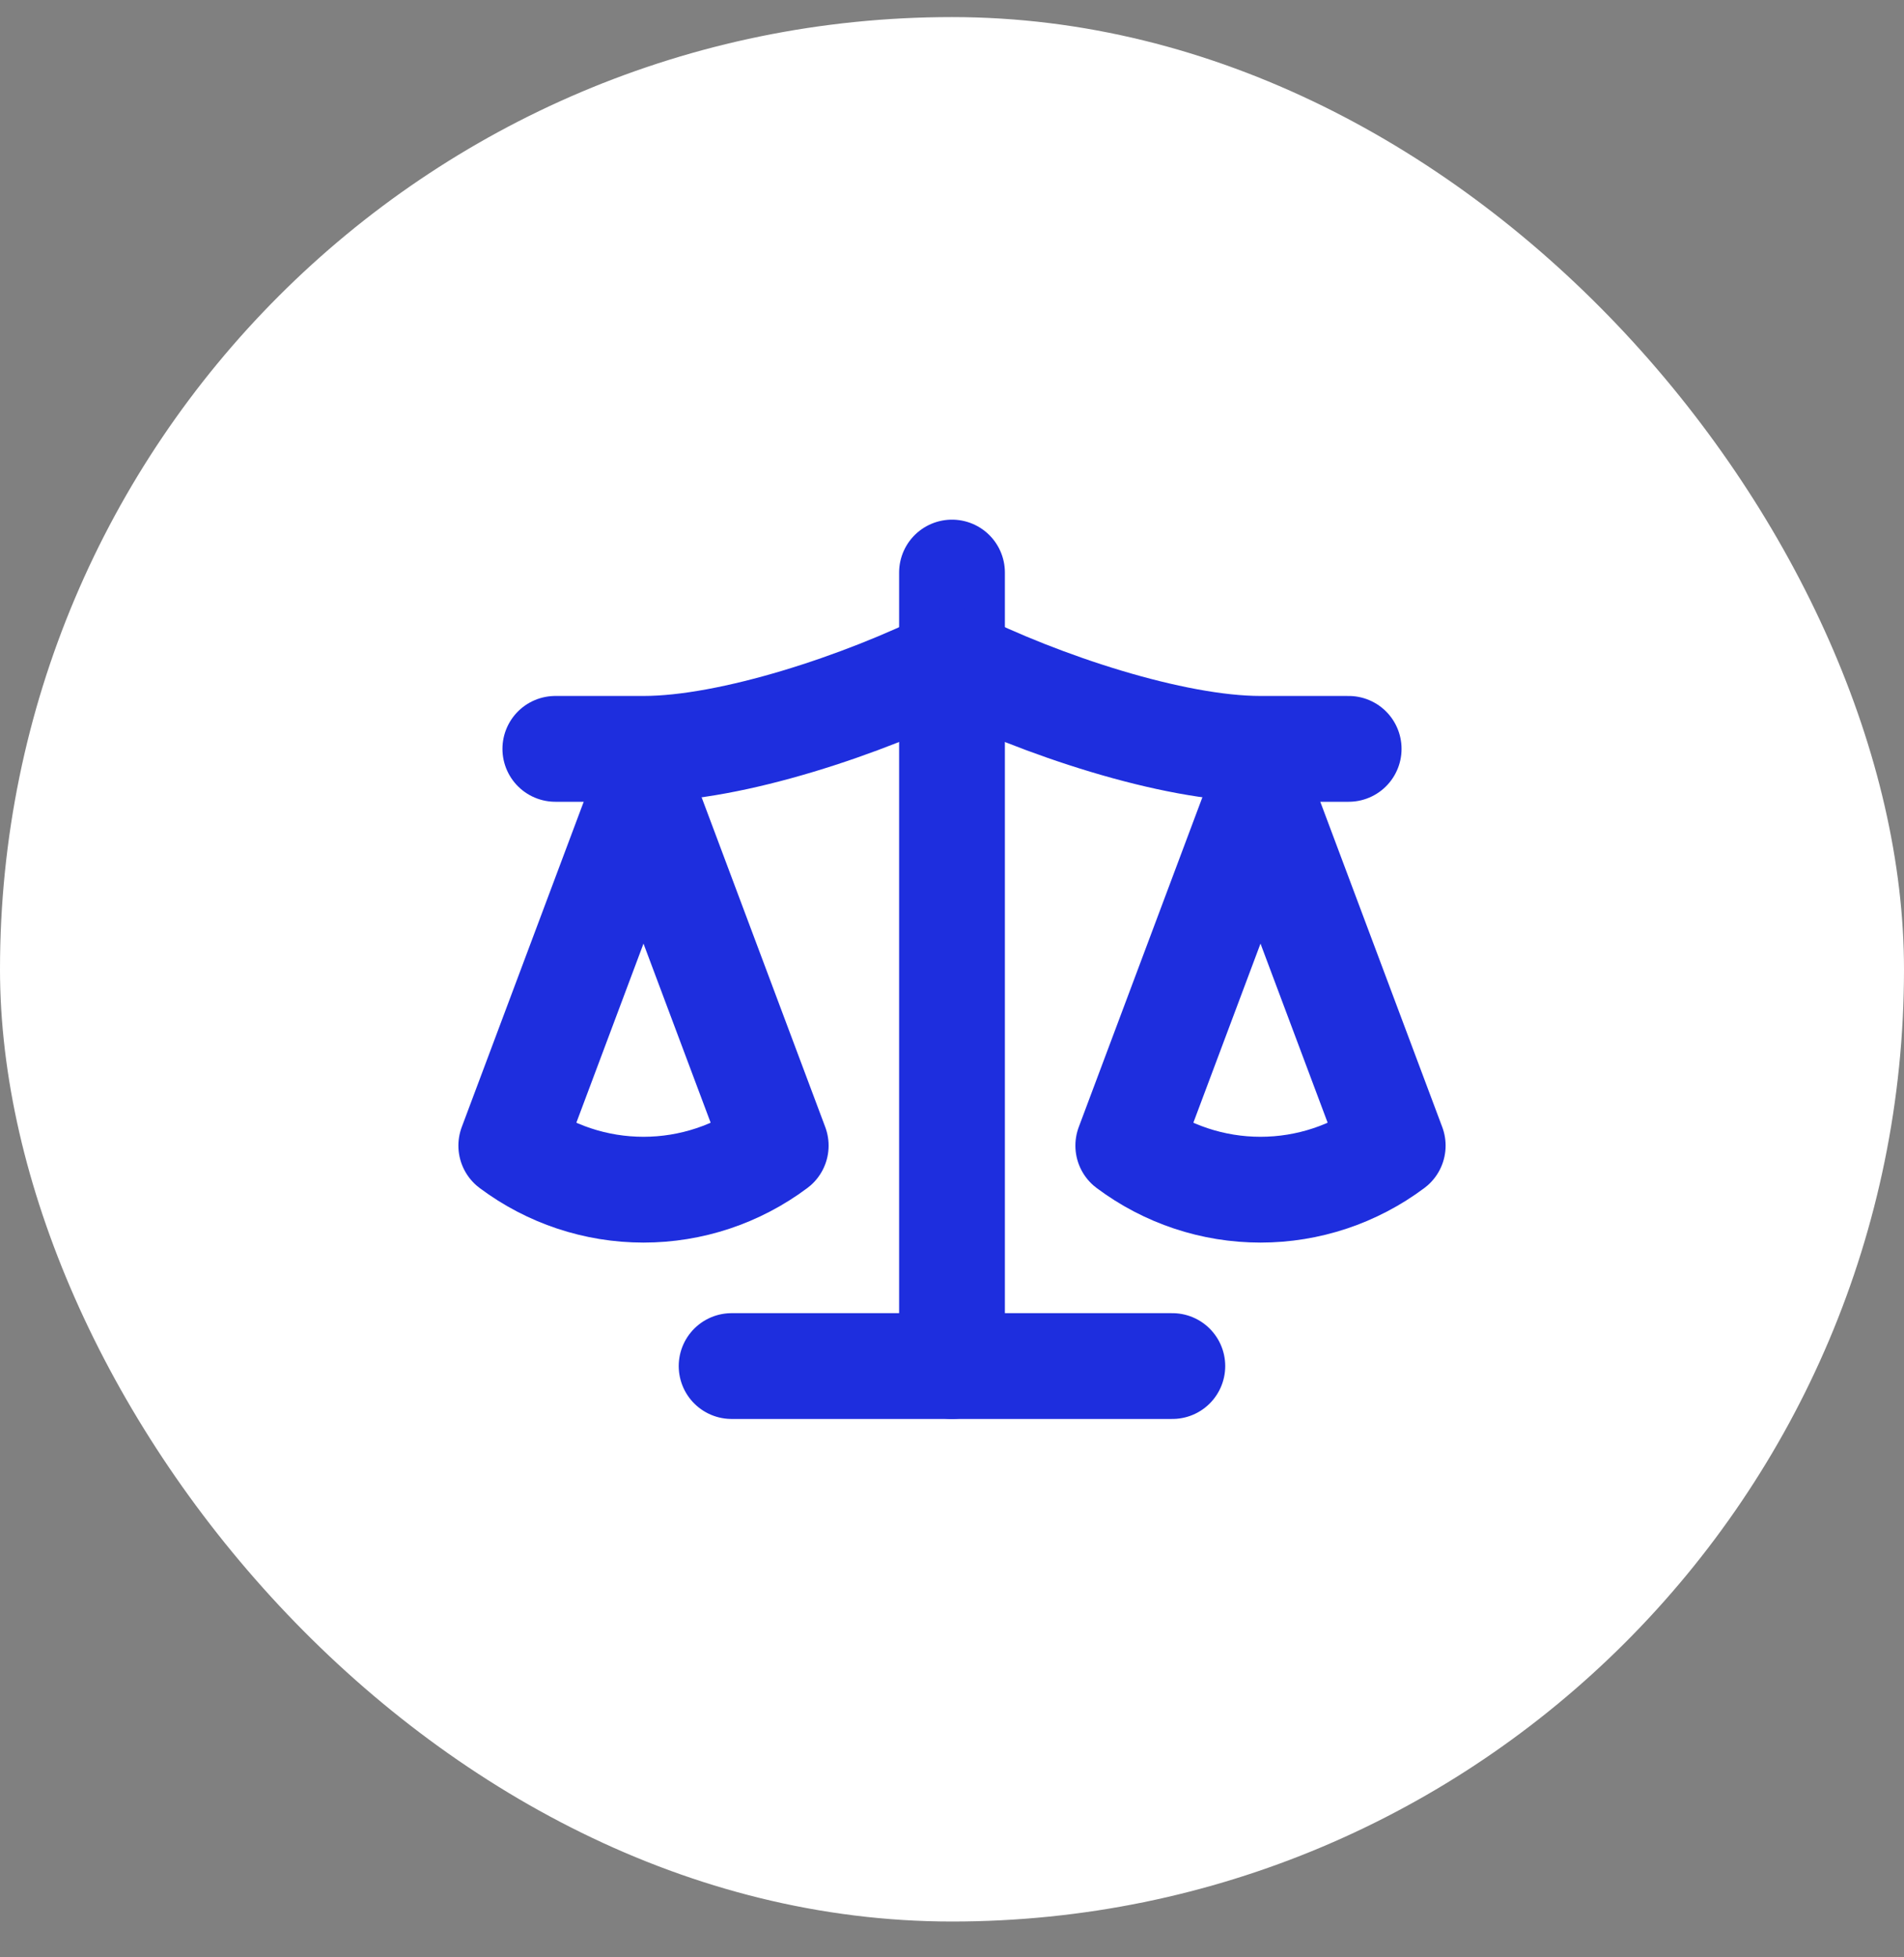
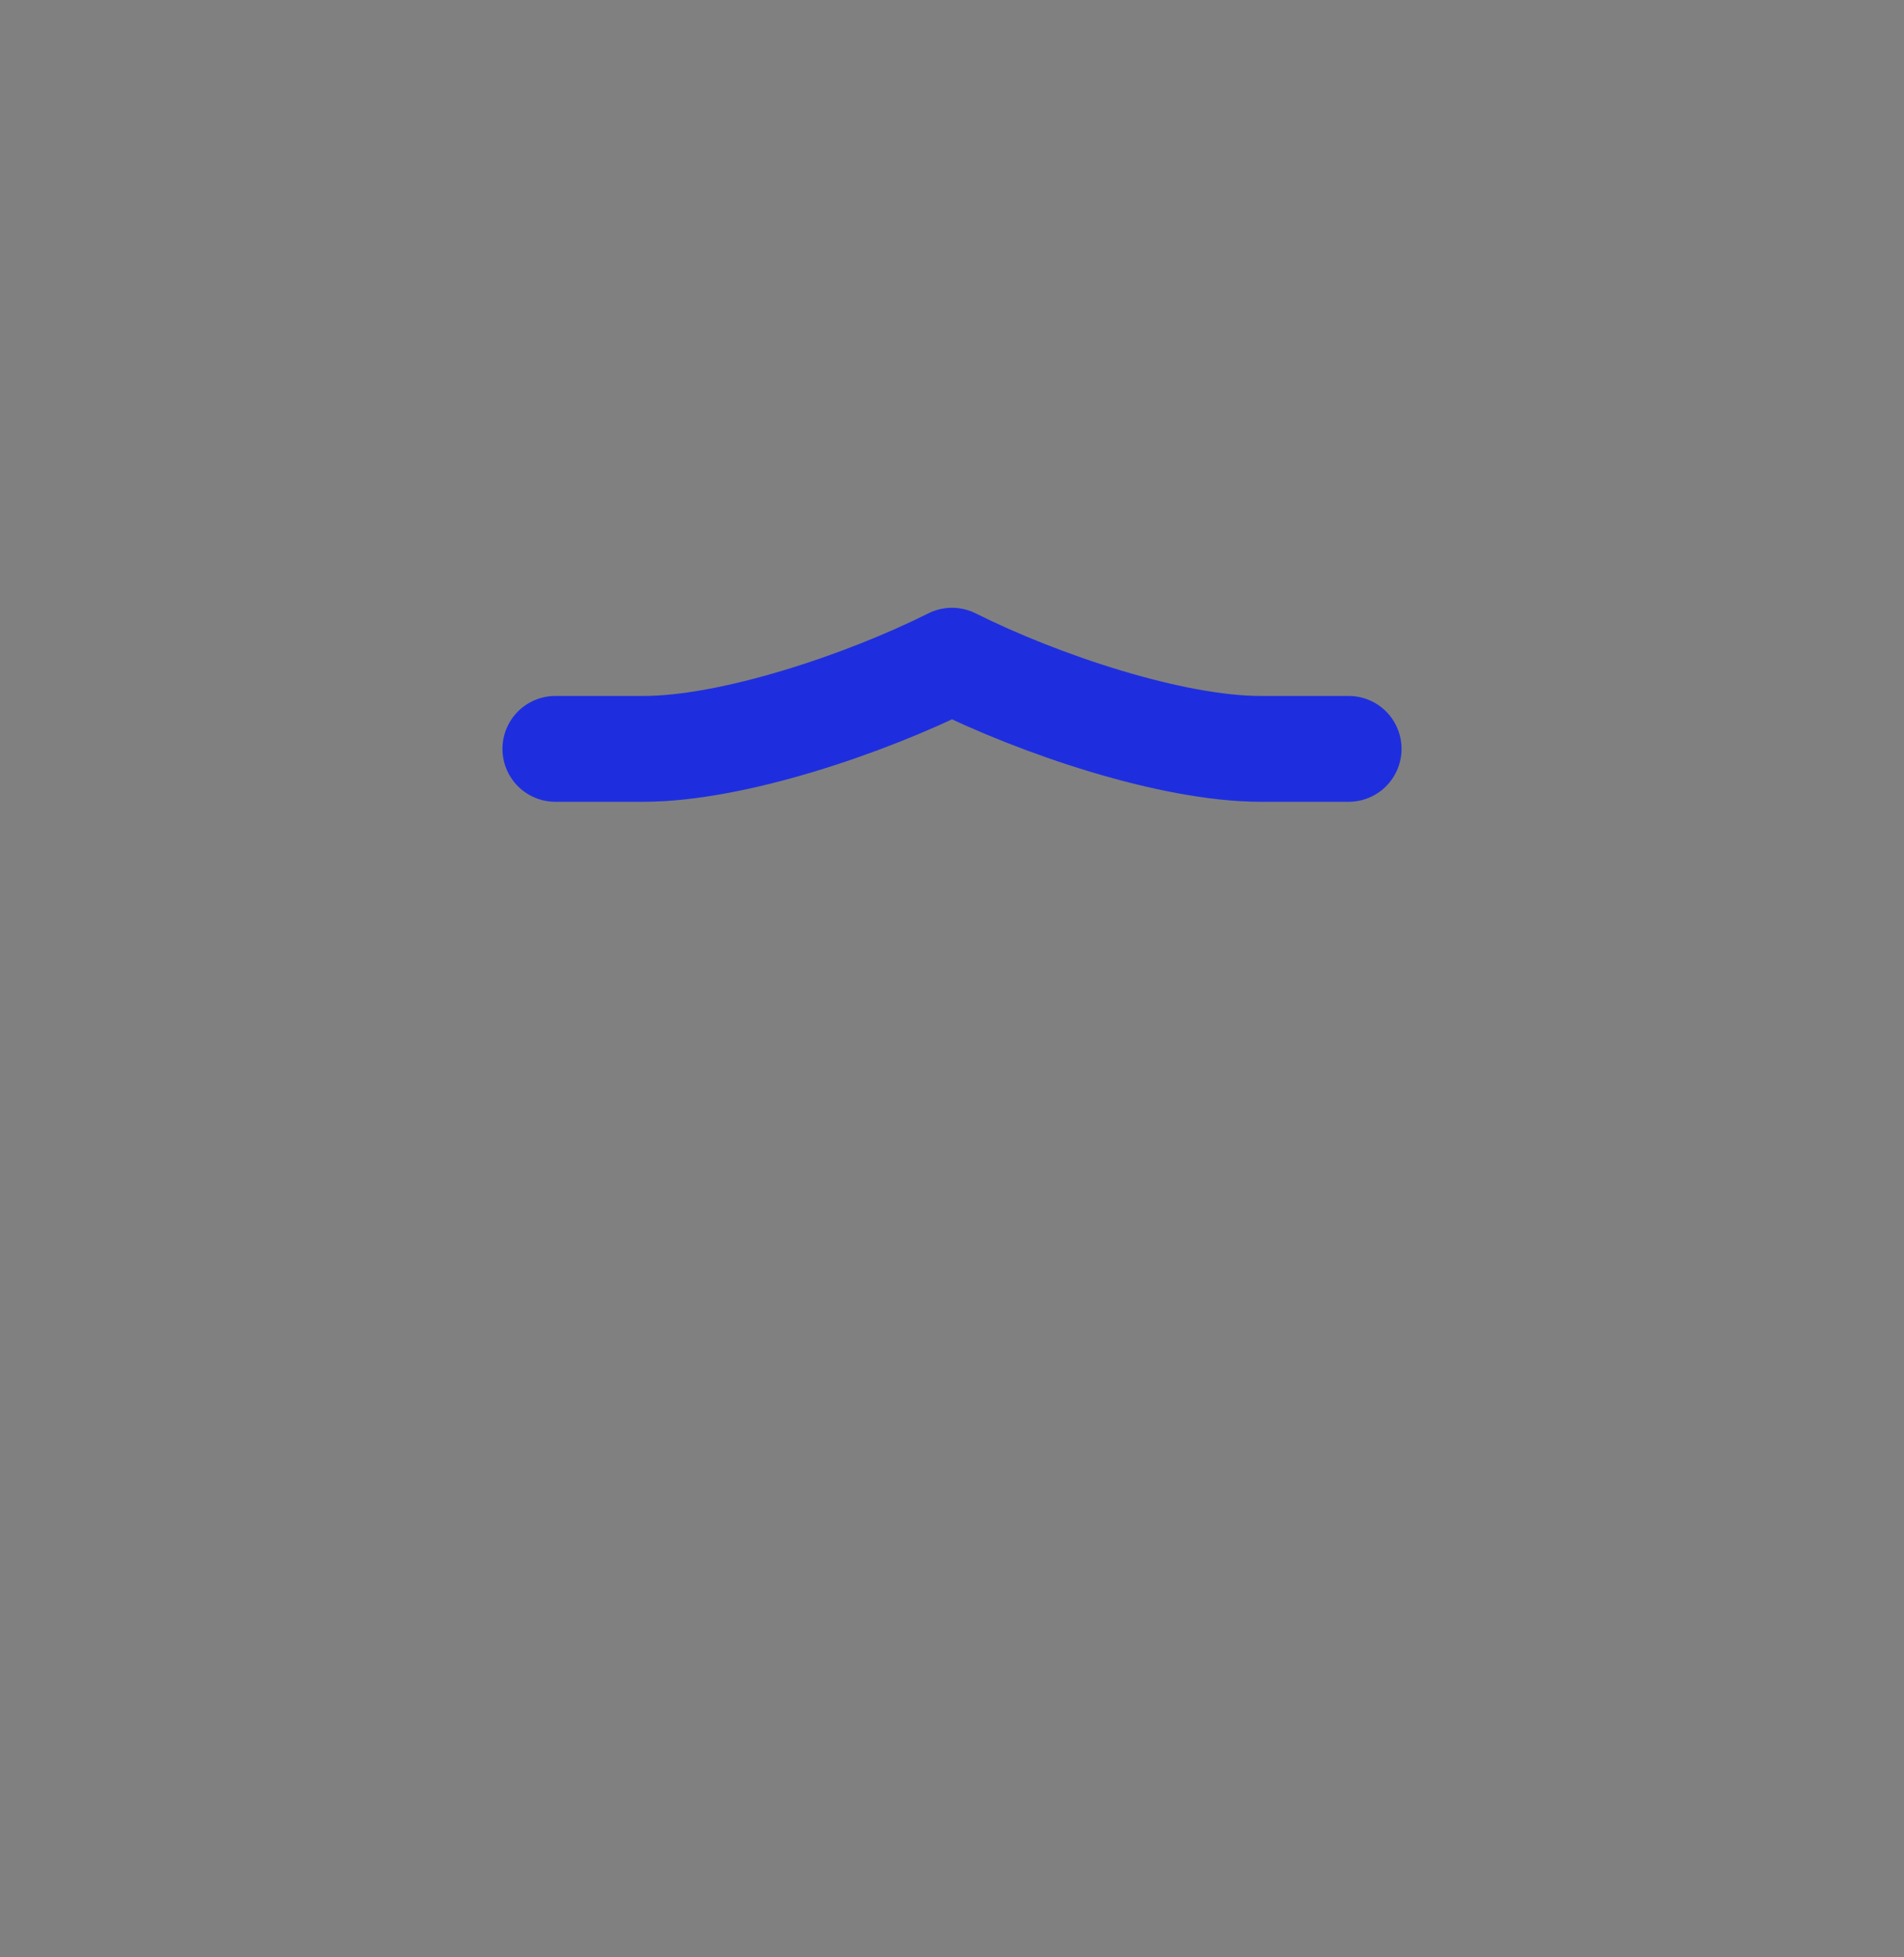
<svg xmlns="http://www.w3.org/2000/svg" width="36" height="37" viewBox="0 0 36 37" fill="none">
  <rect x="0" y="0" width="36" height="37" fill="#808080" stroke="none" />
-   <rect y="0.323" width="36" height="36" rx="18" fill="white" />
-   <path d="M21.333 21.656L23.833 14.989L26.333 21.656C25.608 22.198 24.733 22.489 23.833 22.489C22.933 22.489 22.058 22.198 21.333 21.656Z" stroke="#1E2EDE" stroke-width="2" stroke-linecap="round" stroke-linejoin="round" />
-   <path d="M9.667 21.656L12.167 14.989L14.667 21.656C13.942 22.198 13.067 22.489 12.167 22.489C11.267 22.489 10.392 22.198 9.667 21.656Z" stroke="#1E2EDE" stroke-width="2" stroke-linecap="round" stroke-linejoin="round" />
-   <path d="M13.833 25.823H22.166" stroke="#1E2EDE" stroke-width="2" stroke-linecap="round" stroke-linejoin="round" />
-   <path d="M18 10.823V25.823" stroke="#1E2EDE" stroke-width="2" stroke-linecap="round" stroke-linejoin="round" />
  <path d="M10.5 14.156H12.167C13.833 14.156 16.333 13.323 18 12.489C19.667 13.323 22.167 14.156 23.833 14.156H25.5" stroke="#1E2EDE" stroke-width="2" stroke-linecap="round" stroke-linejoin="round" />
</svg>